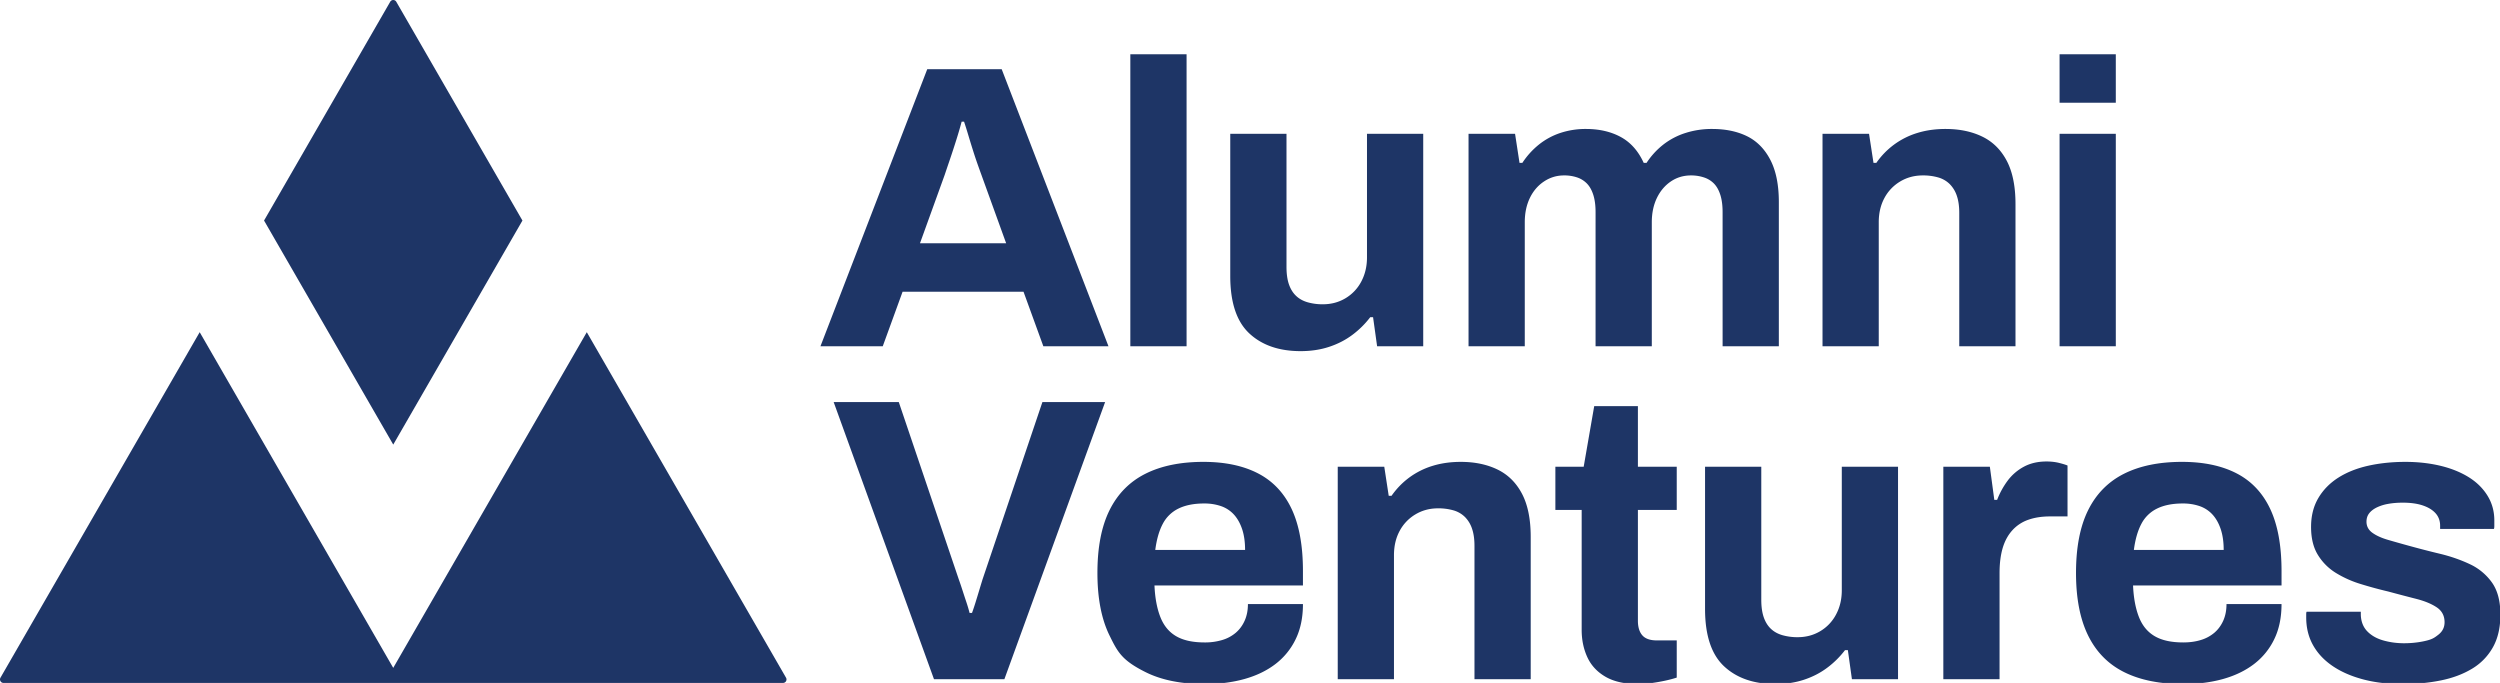
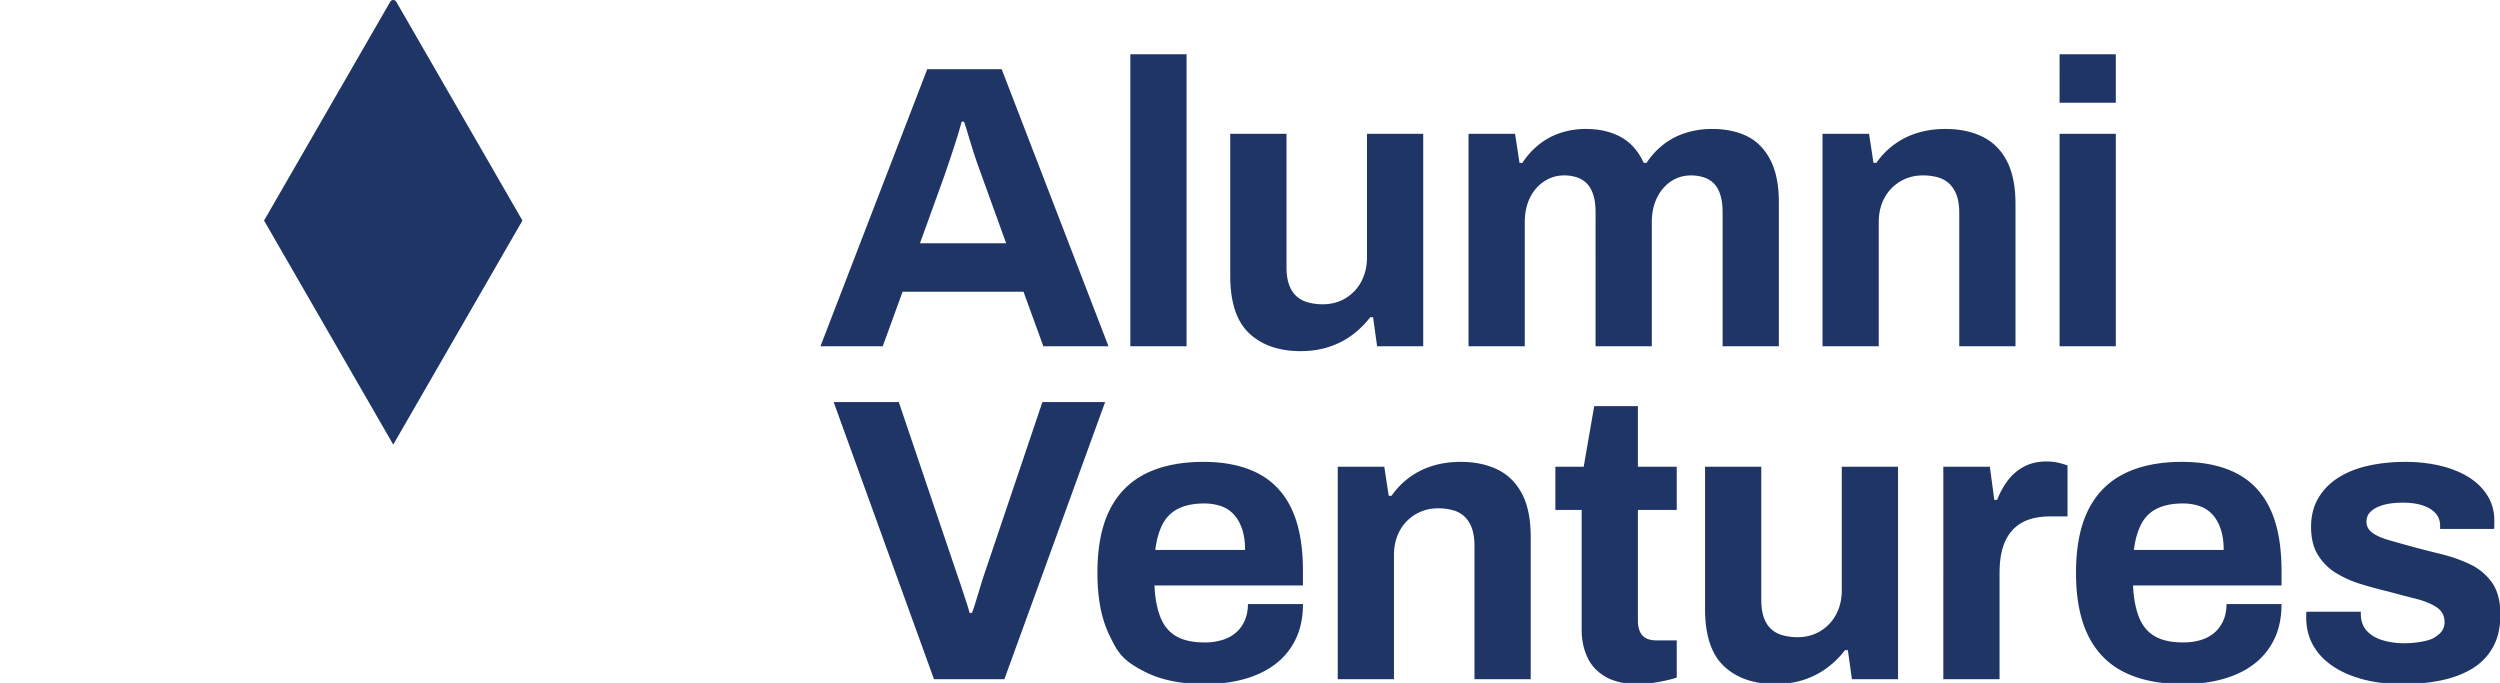
<svg xmlns="http://www.w3.org/2000/svg" width="1014" height="277" fill="none">
  <g fill="#1E3566" clip-path="url(#a)">
    <path fill-rule="evenodd" d="M521.801 54.274v53.902c0 2.84.327 5.216.981 7.127.659 1.913 1.618 3.47 2.877 4.67 1.255 1.205 2.813 2.078 4.674 2.619 2.028.57 4.128.847 6.234.823 3.392 0 6.455-.82 9.189-2.461a17.078 17.078 0 0 0 6.401-6.795c1.529-2.894 2.294-6.144 2.294-9.749V54.278h22.808v86.172h-18.702l-1.642-11.793h-1.151a36.553 36.553 0 0 1-7.3 7.208c-2.791 2.078-5.937 3.689-9.436 4.832-3.502 1.149-7.33 1.723-11.484 1.723-8.755 0-15.702-2.403-20.842-7.208-5.14-4.806-7.71-12.561-7.71-23.266V54.274h22.809zm267.296-1.966c5.688 0 10.666 1.038 14.933 3.113 4.266 2.076 7.574 5.353 9.923 9.831 2.353 4.48 3.53 10.324 3.53 17.53v57.672h-22.808V86.386c0-2.73-.327-5.05-.982-6.961a12.165 12.165 0 0 0-2.877-4.751 10.845 10.845 0 0 0-4.674-2.704 22.129 22.129 0 0 0-6.234-.82c-3.394 0-6.457.82-9.189 2.457a17.192 17.192 0 0 0-6.4 6.714c-1.532 2.846-2.297 6.124-2.295 9.835v50.298h-22.808v-86.18h18.869l1.807 11.797h1.144a31.355 31.355 0 0 1 7.138-7.374 31.35 31.35 0 0 1 9.436-4.751c3.499-1.09 7.329-1.636 11.487-1.638zm-94.675 0c5.467 0 10.197.983 14.191 2.95 3.994 1.968 7.139 5.163 9.436 9.585 2.297 4.426 3.446 10.133 3.446 17.12v58.491h-22.809V86.061c0-2.73-.301-5.051-.903-6.965-.603-1.913-1.451-3.443-2.546-4.589a9.956 9.956 0 0 0-4.098-2.537 16.604 16.604 0 0 0-5.249-.82c-3.062 0-5.797.82-8.205 2.457-2.407 1.638-4.295 3.876-5.662 6.714-1.365 2.846-2.048 6.124-2.051 9.835v50.298h-22.808V86.061c0-2.73-.302-5.051-.904-6.965-.603-1.913-1.451-3.443-2.545-4.589a9.96 9.96 0 0 0-4.018-2.537 16.228 16.228 0 0 0-5.33-.82c-2.951 0-5.659.82-8.123 2.457-2.462 1.638-4.376 3.876-5.744 6.714-1.367 2.846-2.051 6.124-2.051 9.835v50.298h-22.808v-86.18h18.869l1.807 11.797h1.148a31.721 31.721 0 0 1 6.647-7.374 28.028 28.028 0 0 1 8.695-4.751 32.462 32.462 0 0 1 10.421-1.638c5.467 0 10.197 1.093 14.191 3.28 3.994 2.185 7.085 5.68 9.274 10.483h1.143a30.991 30.991 0 0 1 6.732-7.374 28.78 28.78 0 0 1 9.023-4.751 35.046 35.046 0 0 1 10.831-1.638zM406.284 28.064l43.318 112.393h-26.416l-8.042-22.118h-49.062l-8.042 22.118h-25.269l43.323-112.396 30.19.003zm451.887 26.214v86.179h-22.808V54.274h22.808v.004zM481.275 22.004v118.45h-22.812V22.004h22.812zM391.023 49.36h-.982a169.352 169.352 0 0 1-2.132 7.29 376.098 376.098 0 0 1-2.626 8.03 1043.29 1043.29 0 0 0-2.136 6.308L373.143 98.67h34.952l-10.012-27.69a487.345 487.345 0 0 1-1.56-4.342 162.615 162.615 0 0 1-1.882-5.651 356.028 356.028 0 0 1-1.888-6.142 181.495 181.495 0 0 0-1.727-5.49l-.003.004zM858.171 22v19.662h-22.808V22h22.808z" clip-rule="evenodd" />
-     <path d="M159.494 270.893 80.996 134.736.19 274.868a1.425 1.425 0 0 0 .515 1.939c.215.126.458.192.707.193h316.164a1.416 1.416 0 0 0 1.424-1.42c0-.25-.065-.495-.19-.712l-80.806-140.132-78.51 136.157z" />
    <path d="M158.791.19a1.414 1.414 0 0 0-.519.521l-51.173 88.744L159.5 180.33l52.401-90.875L160.728.71a1.414 1.414 0 0 0-1.937-.52z" />
    <path fill-rule="evenodd" d="M714.377 189.303v53.902c0 2.84.328 5.216.985 7.127.656 1.913 1.613 3.47 2.87 4.67 1.259 1.205 2.818 2.078 4.677 2.619 2.028.569 4.128.846 6.234.822 3.394 0 6.457-.82 9.189-2.46a17.082 17.082 0 0 0 6.4-6.795c1.533-2.894 2.299-6.144 2.299-9.75v-50.132h22.808v86.173h-18.703l-1.645-11.794h-1.147a36.467 36.467 0 0 1-7.304 7.208c-2.789 2.079-5.933 3.689-9.433 4.833-3.504 1.148-7.333 1.723-11.487 1.723-8.755 0-15.702-2.403-20.842-7.208-5.14-4.806-7.71-12.561-7.71-23.266v-57.672h22.809zm170.647-1.966c8.753 0 16.137 1.556 22.152 4.67 6.015 3.113 10.555 7.919 13.619 14.416 3.062 6.502 4.594 14.886 4.597 25.151v5.898h-60.225c.219 5.024 1.012 9.284 2.379 12.778 1.368 3.498 3.501 6.092 6.401 7.784 2.894 1.694 6.75 2.54 11.568 2.538 2.626 0 5.005-.328 7.134-.985a15.141 15.141 0 0 0 5.497-2.947c1.532-1.311 2.737-2.949 3.615-4.914.873-1.967 1.309-4.207 1.309-6.717h22.318c0 5.459-.985 10.21-2.955 14.253a27.815 27.815 0 0 1-8.204 10.075c-3.504 2.678-7.689 4.699-12.553 6.064-4.869 1.365-10.256 2.048-16.161 2.048-9.517 0-17.503-1.611-23.956-4.833-6.455-3.221-11.323-8.165-14.604-14.829-3.281-6.665-4.922-15.129-4.925-25.394 0-10.376 1.642-18.868 4.925-25.476 3.283-6.608 8.123-11.524 14.52-14.748 6.401-3.219 14.25-4.83 23.546-4.832h.003zm90.577 0c5.029 0 9.733.519 14.11 1.556 4.375 1.041 8.204 2.57 11.489 4.589 3.28 2.022 5.85 4.534 7.71 7.537 1.86 3.002 2.79 6.361 2.79 10.074v2.132c0 .654-.05 1.091-.17 1.31h-21.819v-1.31c0-1.965-.602-3.631-1.807-4.998-1.206-1.368-2.927-2.432-5.165-3.195-2.245-.762-4.953-1.145-8.123-1.147-2.189 0-4.184.163-5.987.491a17.307 17.307 0 0 0-4.677 1.475c-1.314.657-2.326 1.449-3.036 2.376-.714.929-1.07 2.048-1.07 3.357 0 1.859.794 3.361 2.383 4.507 1.584 1.146 3.689 2.102 6.315 2.867 2.624.765 5.524 1.583 8.699 2.457a367.305 367.305 0 0 0 12.387 3.194c4.316 1.04 8.337 2.433 12.06 4.18a22.839 22.839 0 0 1 9.03 7.455c2.29 3.221 3.44 7.562 3.44 13.022 0 5.245-1.01 9.669-3.04 13.272a23.34 23.34 0 0 1-8.44 8.684c-3.618 2.189-7.83 3.772-12.641 4.751-4.812.984-10.008 1.476-15.585 1.476-6.02 0-11.436-.656-16.246-1.967-4.818-1.308-8.92-3.138-12.306-5.489-3.394-2.348-5.992-5.162-7.795-8.44-1.805-3.273-2.707-6.987-2.707-11.14v-1.31c0-.435.054-.762.162-.981h21.986v1.31c.11 2.729.986 4.941 2.626 6.636 1.64 1.694 3.802 2.924 6.485 3.689 2.681.762 5.497 1.143 8.448 1.143 2.626 0 5.17-.246 7.632-.737 3.693-.738 4.537-1.395 6.234-2.704 1.697-1.309 2.546-3.002 2.546-5.08 0-2.619-1.068-4.639-3.202-6.061-2.133-1.416-4.921-2.562-8.367-3.438a798.662 798.662 0 0 1-11.243-2.951 169.93 169.93 0 0 1-11.156-3.032 43.199 43.199 0 0 1-10.092-4.504 22.141 22.141 0 0 1-7.301-7.29c-1.861-3.002-2.791-6.798-2.788-11.387 0-4.476.983-8.381 2.951-11.716 1.969-3.33 4.677-6.088 8.123-8.274 3.443-2.182 7.49-3.792 12.143-4.833 4.648-1.035 9.653-1.554 15.014-1.556zm-487.493 0c8.75 0 16.134 1.556 22.152 4.67 6.013 3.113 10.553 7.919 13.619 14.416 3.062 6.502 4.593 14.886 4.593 25.151v5.898h-60.217c.216 5.024 1.009 9.284 2.379 12.778 1.367 3.498 3.499 6.092 6.396 7.784 2.897 1.694 6.754 2.54 11.569 2.538a24.315 24.315 0 0 0 7.138-.985 15.129 15.129 0 0 0 5.496-2.947c1.53-1.311 2.734-2.949 3.612-4.914.875-1.967 1.313-4.207 1.313-6.717h22.318c0 5.459-.987 10.21-2.959 14.253a27.815 27.815 0 0 1-8.204 10.075c-3.502 2.678-7.685 4.699-12.55 6.064-4.869 1.365-10.257 2.048-16.164 2.048-9.517 0-17.503-1.611-23.956-4.833-9.679-4.832-11.321-8.167-14.604-14.829-3.283-6.662-4.925-15.127-4.925-25.394 0-10.376 1.642-18.868 4.925-25.476 3.283-6.608 8.124-11.524 14.523-14.748 6.399-3.219 14.248-4.83 23.546-4.832zm176.225-22.61v24.576h15.752v17.529h-15.752v44.894c-.002 2.622.6 4.614 1.808 5.976 1.2 1.37 3.167 2.053 5.902 2.051h8.042v15.073c-1.311.438-2.842.847-4.593 1.228s-3.61.71-5.577.985c-1.97.271-3.777.407-5.419.41-5.47 0-9.9-.984-13.291-2.951-3.389-1.965-5.85-4.614-7.382-7.946-1.532-3.328-2.298-7.014-2.298-11.06v-48.656H630.86v-17.533h11.484l4.268-24.576h17.721zm-71.863 22.61c5.684 0 10.661 1.037 14.933 3.113 4.264 2.076 7.572 5.353 9.923 9.831 2.353 4.481 3.53 10.324 3.53 17.529v57.672h-22.808v-54.067c0-2.73-.329-5.051-.985-6.961a12.174 12.174 0 0 0-2.87-4.752 10.856 10.856 0 0 0-4.677-2.704 22.152 22.152 0 0 0-6.235-.819c-3.393 0-6.457.819-9.189 2.457a17.192 17.192 0 0 0-6.4 6.714c-1.532 2.845-2.298 6.124-2.298 9.835v50.297h-22.809v-86.179h18.873l1.804 11.797h1.147a31.71 31.71 0 0 1 7.138-7.374 31.372 31.372 0 0 1 9.436-4.752c3.5-1.089 7.329-1.635 11.487-1.637zm237.59-.159c1.854 0 3.549.192 5.083.575 1.53.382 2.678.736 3.446 1.063v20.643h-7.057c-3.389.002-6.37.466-8.942 1.391a15.594 15.594 0 0 0-6.481 4.345c-1.746 1.963-3.031 4.365-3.855 7.208-.819 2.841-1.23 6.172-1.232 9.993v43.086h-22.805V189.31h18.869l1.804 13.431h1.15a32.493 32.493 0 0 1 4.265-7.783 19.918 19.918 0 0 1 6.566-5.652c2.622-1.419 5.687-2.128 9.189-2.128zM364.549 163.09l24.284 71.759c.435 1.205.927 2.653 1.475 4.342a468.732 468.732 0 0 0 1.642 4.999 61.51 61.51 0 0 1 1.313 4.423h.982a97.955 97.955 0 0 0 1.398-4.18c.491-1.584.983-3.194 1.475-4.832.492-1.638.957-3.167 1.395-4.586l24.284-71.925h25.434l-40.854 112.392h-28.552L338.137 163.09h26.419-.007zm123.888 41.123c-4.159 0-7.633.683-10.422 2.048a14.127 14.127 0 0 0-6.4 6.226c-1.475 2.787-2.487 6.31-3.036 10.569h36.428c0-3.278-.41-6.119-1.228-8.521-.822-2.4-1.943-4.367-3.365-5.899a12.728 12.728 0 0 0-5.172-3.357 20.646 20.646 0 0 0-6.805-1.066zm396.919 0c-4.161 0-7.634.683-10.421 2.048a14.127 14.127 0 0 0-6.4 6.226c-1.475 2.787-2.487 6.31-3.036 10.569h36.428c0-3.278-.411-6.119-1.232-8.521-.819-2.4-1.941-4.367-3.364-5.899a12.741 12.741 0 0 0-5.165-3.357 20.676 20.676 0 0 0-6.81-1.066z" clip-rule="evenodd" />
  </g>
  <defs>
    <clipPath id="a">
      <path fill="#fff" d="M0 0h1014v277H0z" />
    </clipPath>
  </defs>
</svg>